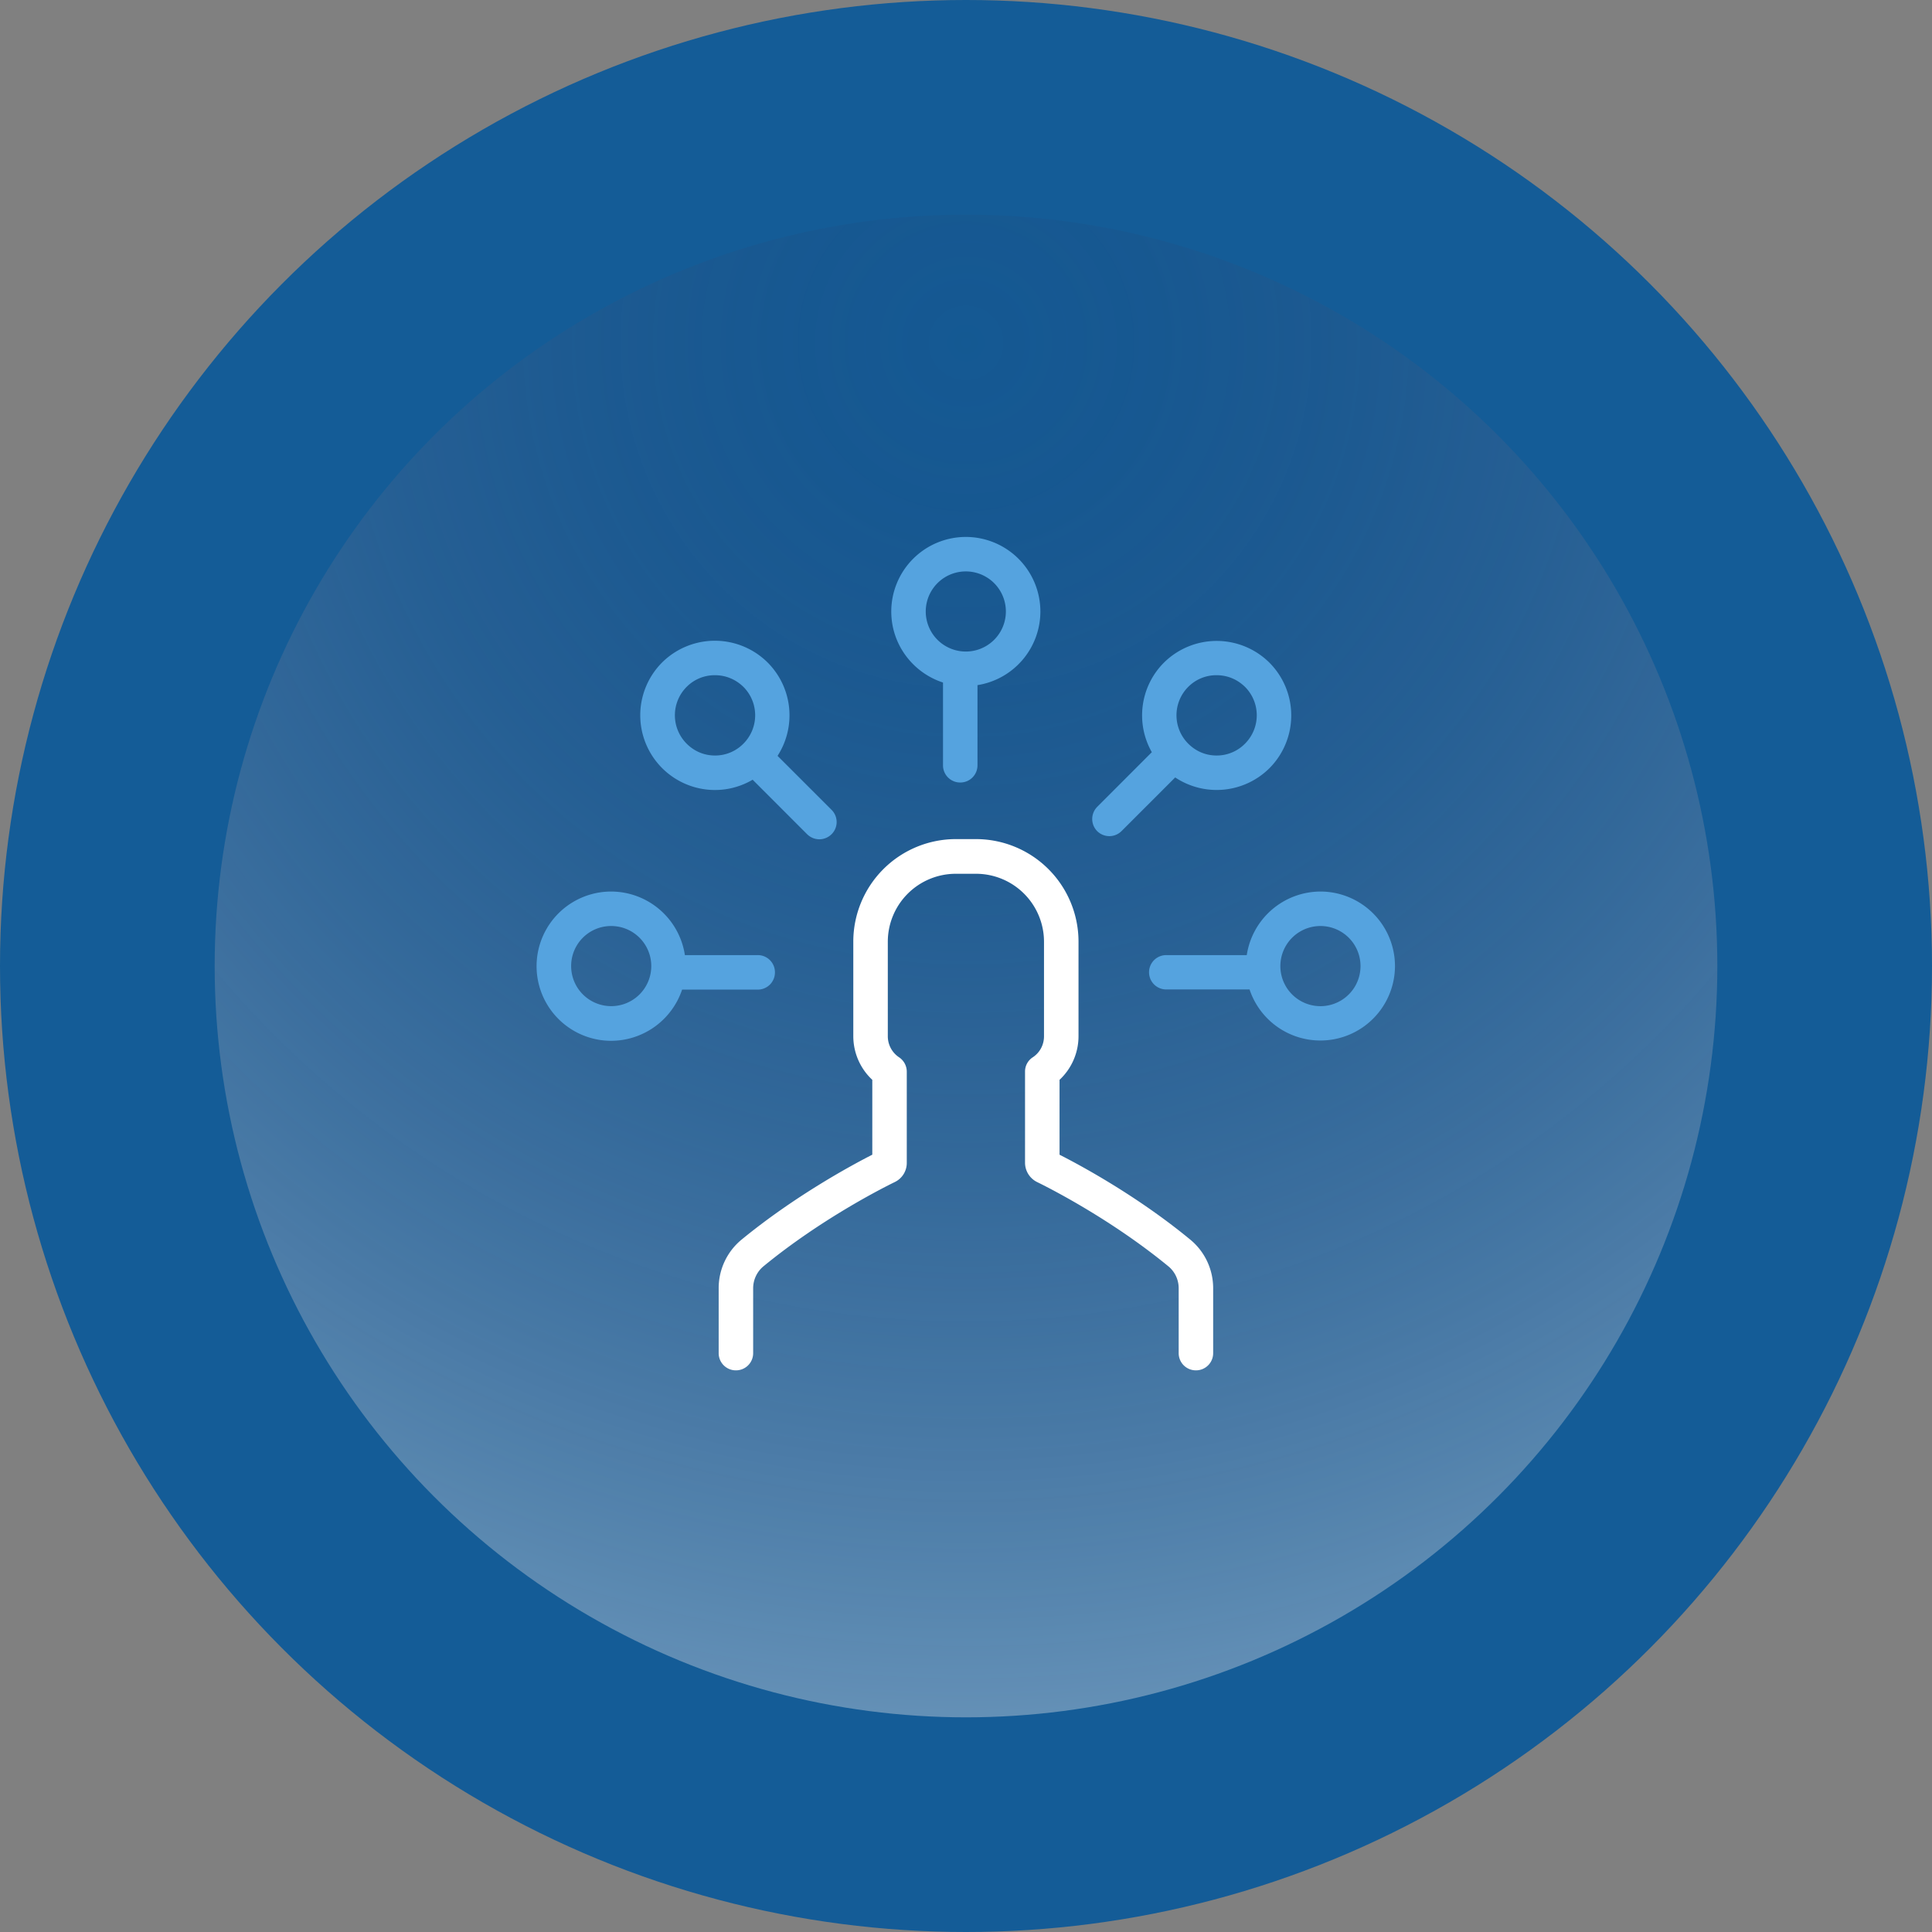
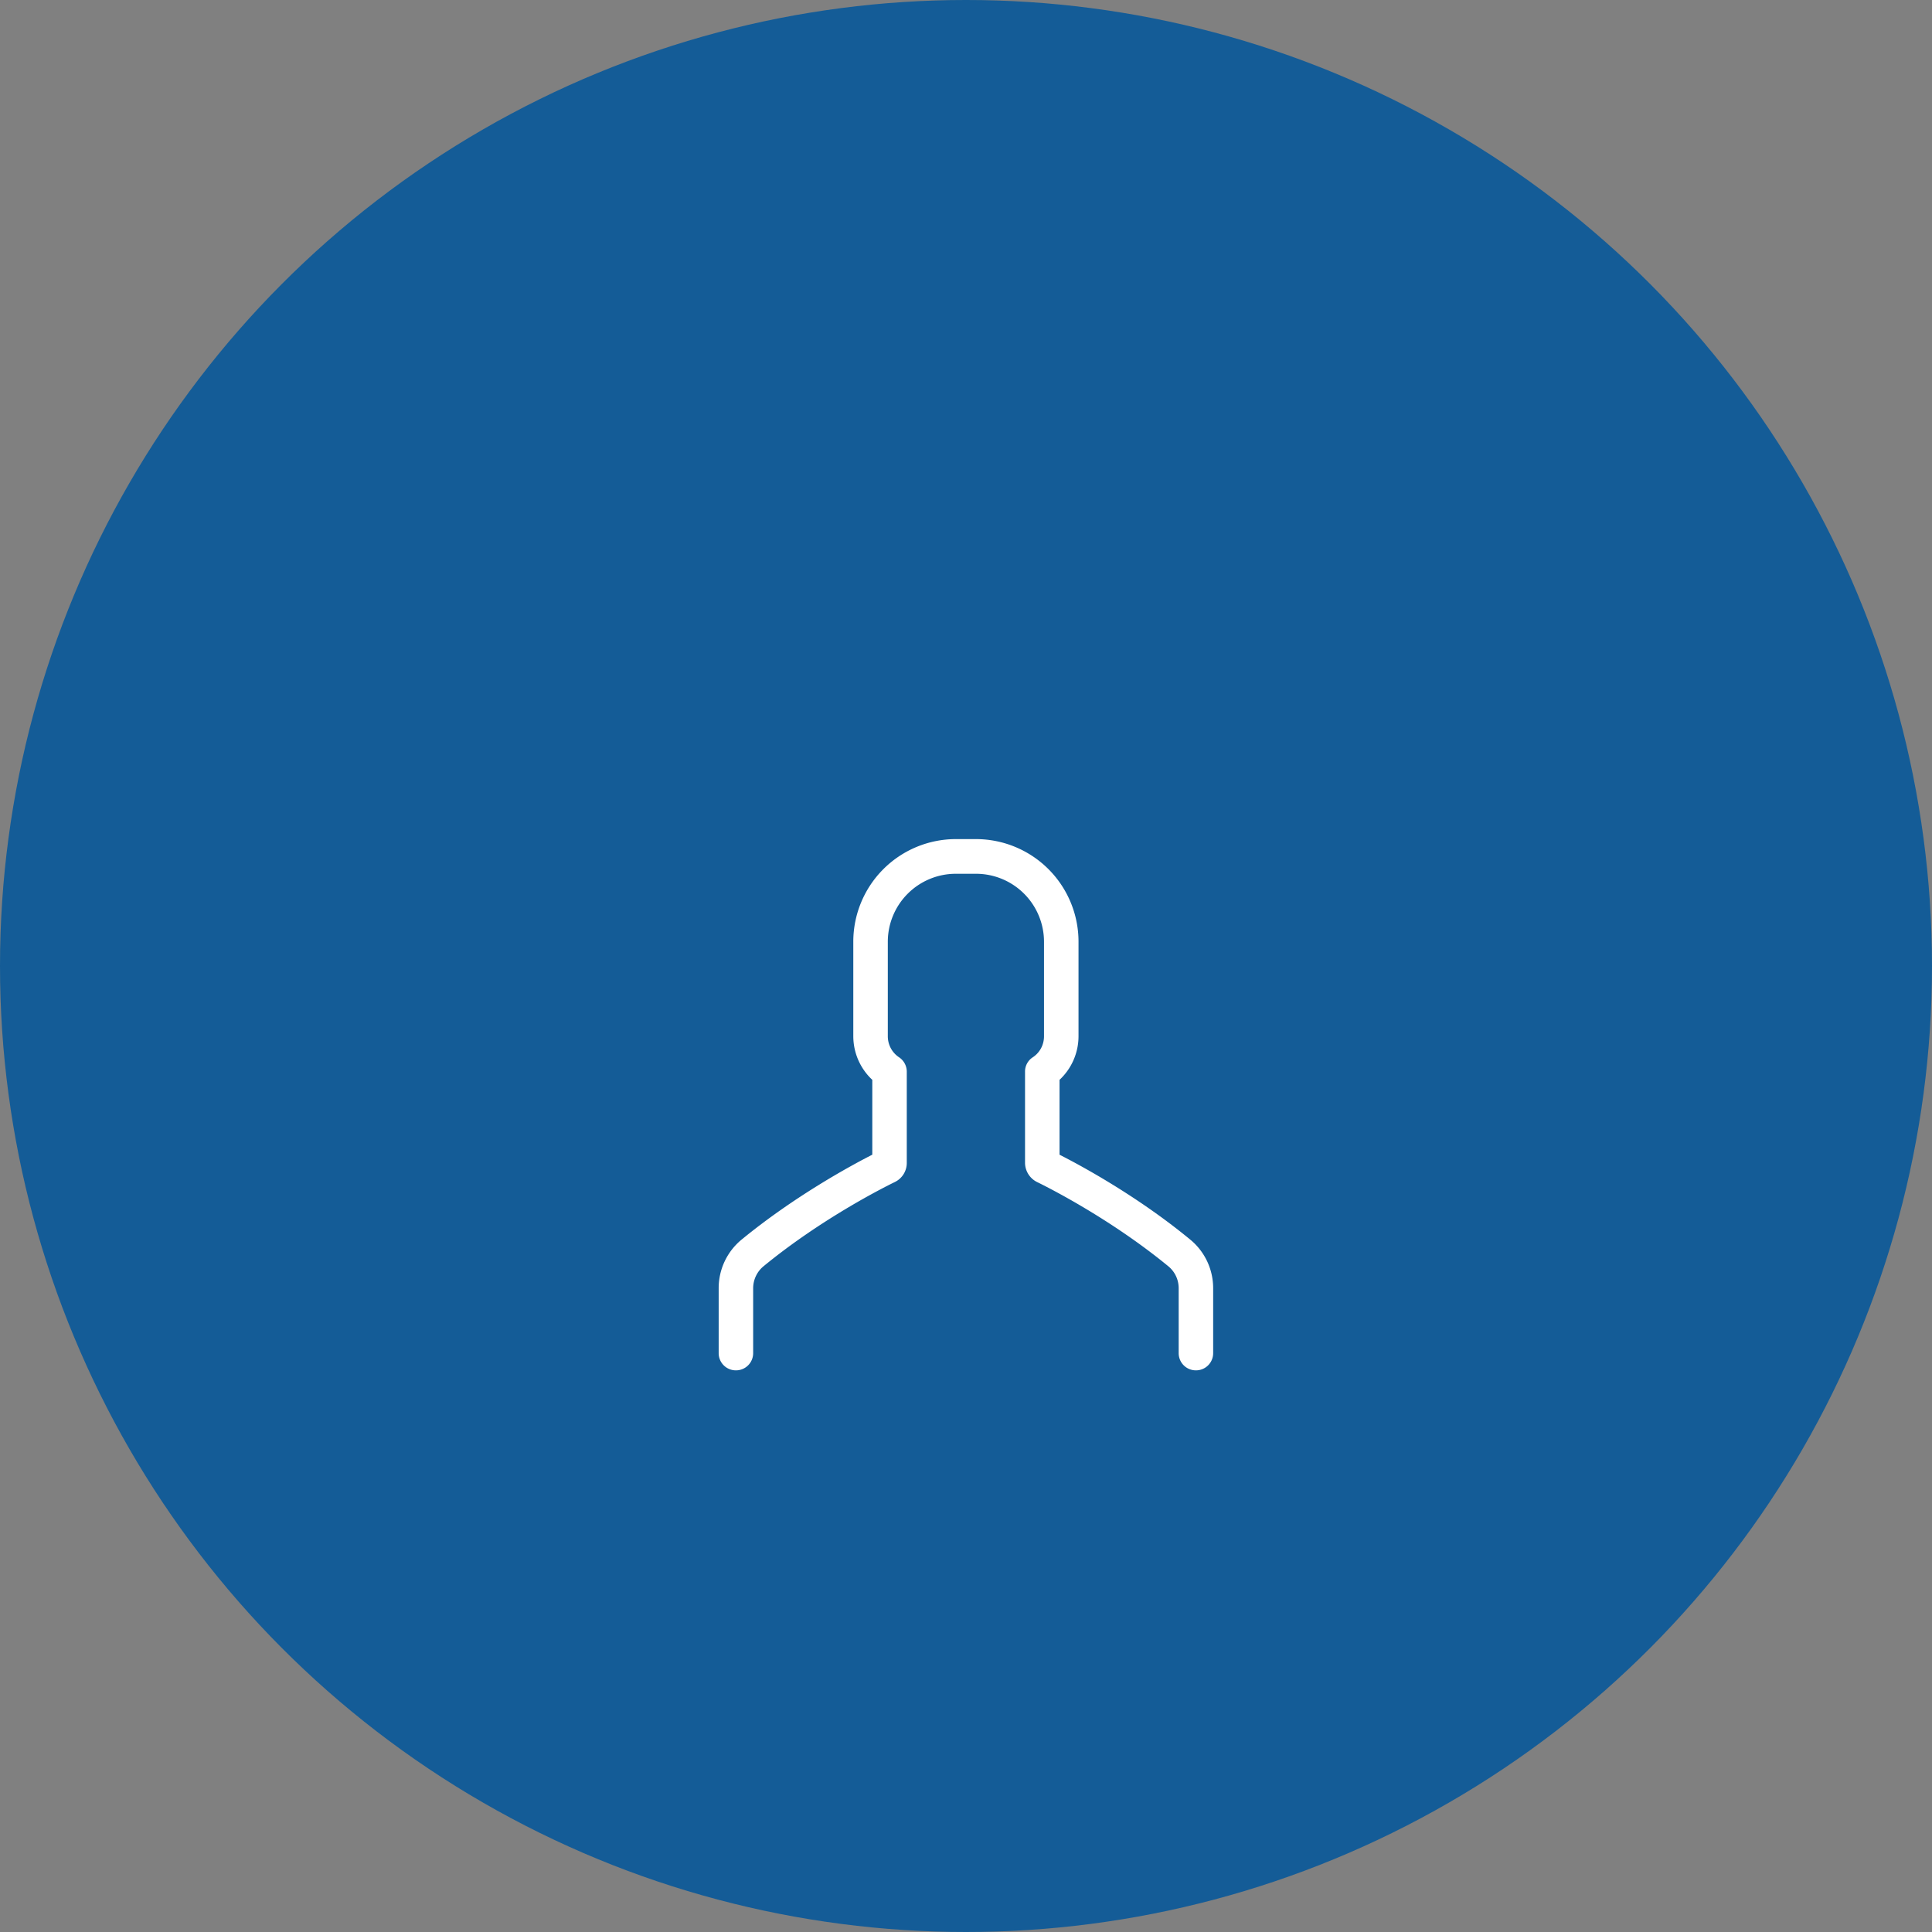
<svg xmlns="http://www.w3.org/2000/svg" width="72" height="72" viewBox="0 0 72 72">
  <rect x="0" y="0" width="72" height="72" fill="#808080" stroke="none" />
  <defs>
    <radialGradient cx="50%" cy="8.17%" fx="50%" fy="8.17%" r="100%" id="hz9ev8xvda">
      <stop stop-color="#1F1139" stop-opacity=".04" offset="0%" />
      <stop stop-color="#FAFAFA" stop-opacity=".4" offset="100%" />
    </radialGradient>
  </defs>
  <g fill="none" fill-rule="evenodd">
    <circle fill="#145C97" transform="matrix(1 0 0 -1 0 72)" cx="36" cy="36" r="36" />
-     <circle fill="url(#hz9ev8xvda)" cx="36" cy="36" r="28" />
    <g fill-rule="nonzero">
-       <path d="M43.497 36.873h3.07a2.781 2.781 0 0 0 5.42-.87 2.781 2.781 0 0 0-2.778-2.778 2.787 2.787 0 0 0-2.746 2.37h-2.966a.64.64 0 1 0 0 1.278zm5.712-2.363a1.493 1.493 0 1 1 0 2.987 1.493 1.493 0 0 1 0-2.987zM40.888 30.973a.65.65 0 0 0 .454.188.65.65 0 0 0 .454-.188l2-2a2.791 2.791 0 0 0 3.512-.344 2.785 2.785 0 0 0 0-3.933 2.791 2.791 0 0 0-3.933 0 2.78 2.78 0 0 0-.45 3.336l-2.03 2.032a.644.644 0 0 0-.007.909zm3.394-5.375a1.471 1.471 0 0 1 1.058-.435c.403 0 .773.156 1.058.435a1.497 1.497 0 0 1 0 2.116 1.478 1.478 0 0 1-1.058.442c-.402 0-.772-.156-1.058-.442a1.497 1.497 0 0 1 0-2.116zM35.143 25.436v3.083a.64.64 0 0 0 .643.643.64.64 0 0 0 .642-.643v-2.986a2.78 2.78 0 0 0 2.344-2.745 2.781 2.781 0 0 0-2.778-2.778 2.781 2.781 0 0 0-2.779 2.778c0 1.24.812 2.285 1.928 2.648zm.85-4.141a1.493 1.493 0 1 1 0 2.986 1.493 1.493 0 0 1 0-2.986zM22.778 38.788a2.797 2.797 0 0 0 2.642-1.908h2.817a.64.64 0 0 0 .643-.643.64.64 0 0 0-.643-.643h-2.713a2.787 2.787 0 0 0-2.746-2.369 2.781 2.781 0 0 0 0 5.563zm0-4.278a1.493 1.493 0 1 1-1.493 1.493 1.489 1.489 0 0 1 1.493-1.493zM26.647 29.441c.5 0 .98-.136 1.402-.383l2.031 2.032a.65.65 0 0 0 .455.188.65.65 0 0 0 .454-.188.639.639 0 0 0 0-.91l-2.012-2.011a2.786 2.786 0 0 0-.37-3.48 2.791 2.791 0 0 0-3.933 0 2.785 2.785 0 0 0 1.973 4.752zm-1.058-3.843a1.471 1.471 0 0 1 1.058-.435c.402 0 .772.156 1.058.435a1.497 1.497 0 0 1 0 2.116 1.478 1.478 0 0 1-1.058.442c-.403 0-.773-.156-1.058-.442a1.497 1.497 0 0 1 0-2.116z" fill="#55A3DF" />
      <path d="M32.508 40.242v2.79c-.818.416-2.914 1.559-4.868 3.162a2.342 2.342 0 0 0-.857 1.817v2.415a.64.64 0 0 0 .643.643.64.64 0 0 0 .642-.643v-2.415c0-.318.143-.623.39-.824 2.135-1.753 4.446-2.92 4.887-3.135a.79.79 0 0 0 .448-.72v-3.395a.644.644 0 0 0-.285-.533.942.942 0 0 1-.422-.785v-3.524a2.535 2.535 0 0 1 2.531-2.532h.76a2.535 2.535 0 0 1 2.53 2.532v3.524c0 .318-.155.61-.421.785a.629.629 0 0 0-.286.533v3.394c0 .306.176.585.448.72.442.215 2.752 1.383 4.888 3.136.247.201.39.5.39.824v2.415a.64.64 0 0 0 .642.643.64.64 0 0 0 .643-.643v-2.415c0-.707-.312-1.37-.857-1.817-1.954-1.61-4.05-2.746-4.868-3.161v-2.791a2.223 2.223 0 0 0 .707-1.63v-3.524a3.823 3.823 0 0 0-3.817-3.817h-.759a3.823 3.823 0 0 0-3.817 3.817v3.525c0 .623.26 1.213.708 1.629z" fill="#FFF" />
    </g>
  </g>
</svg>